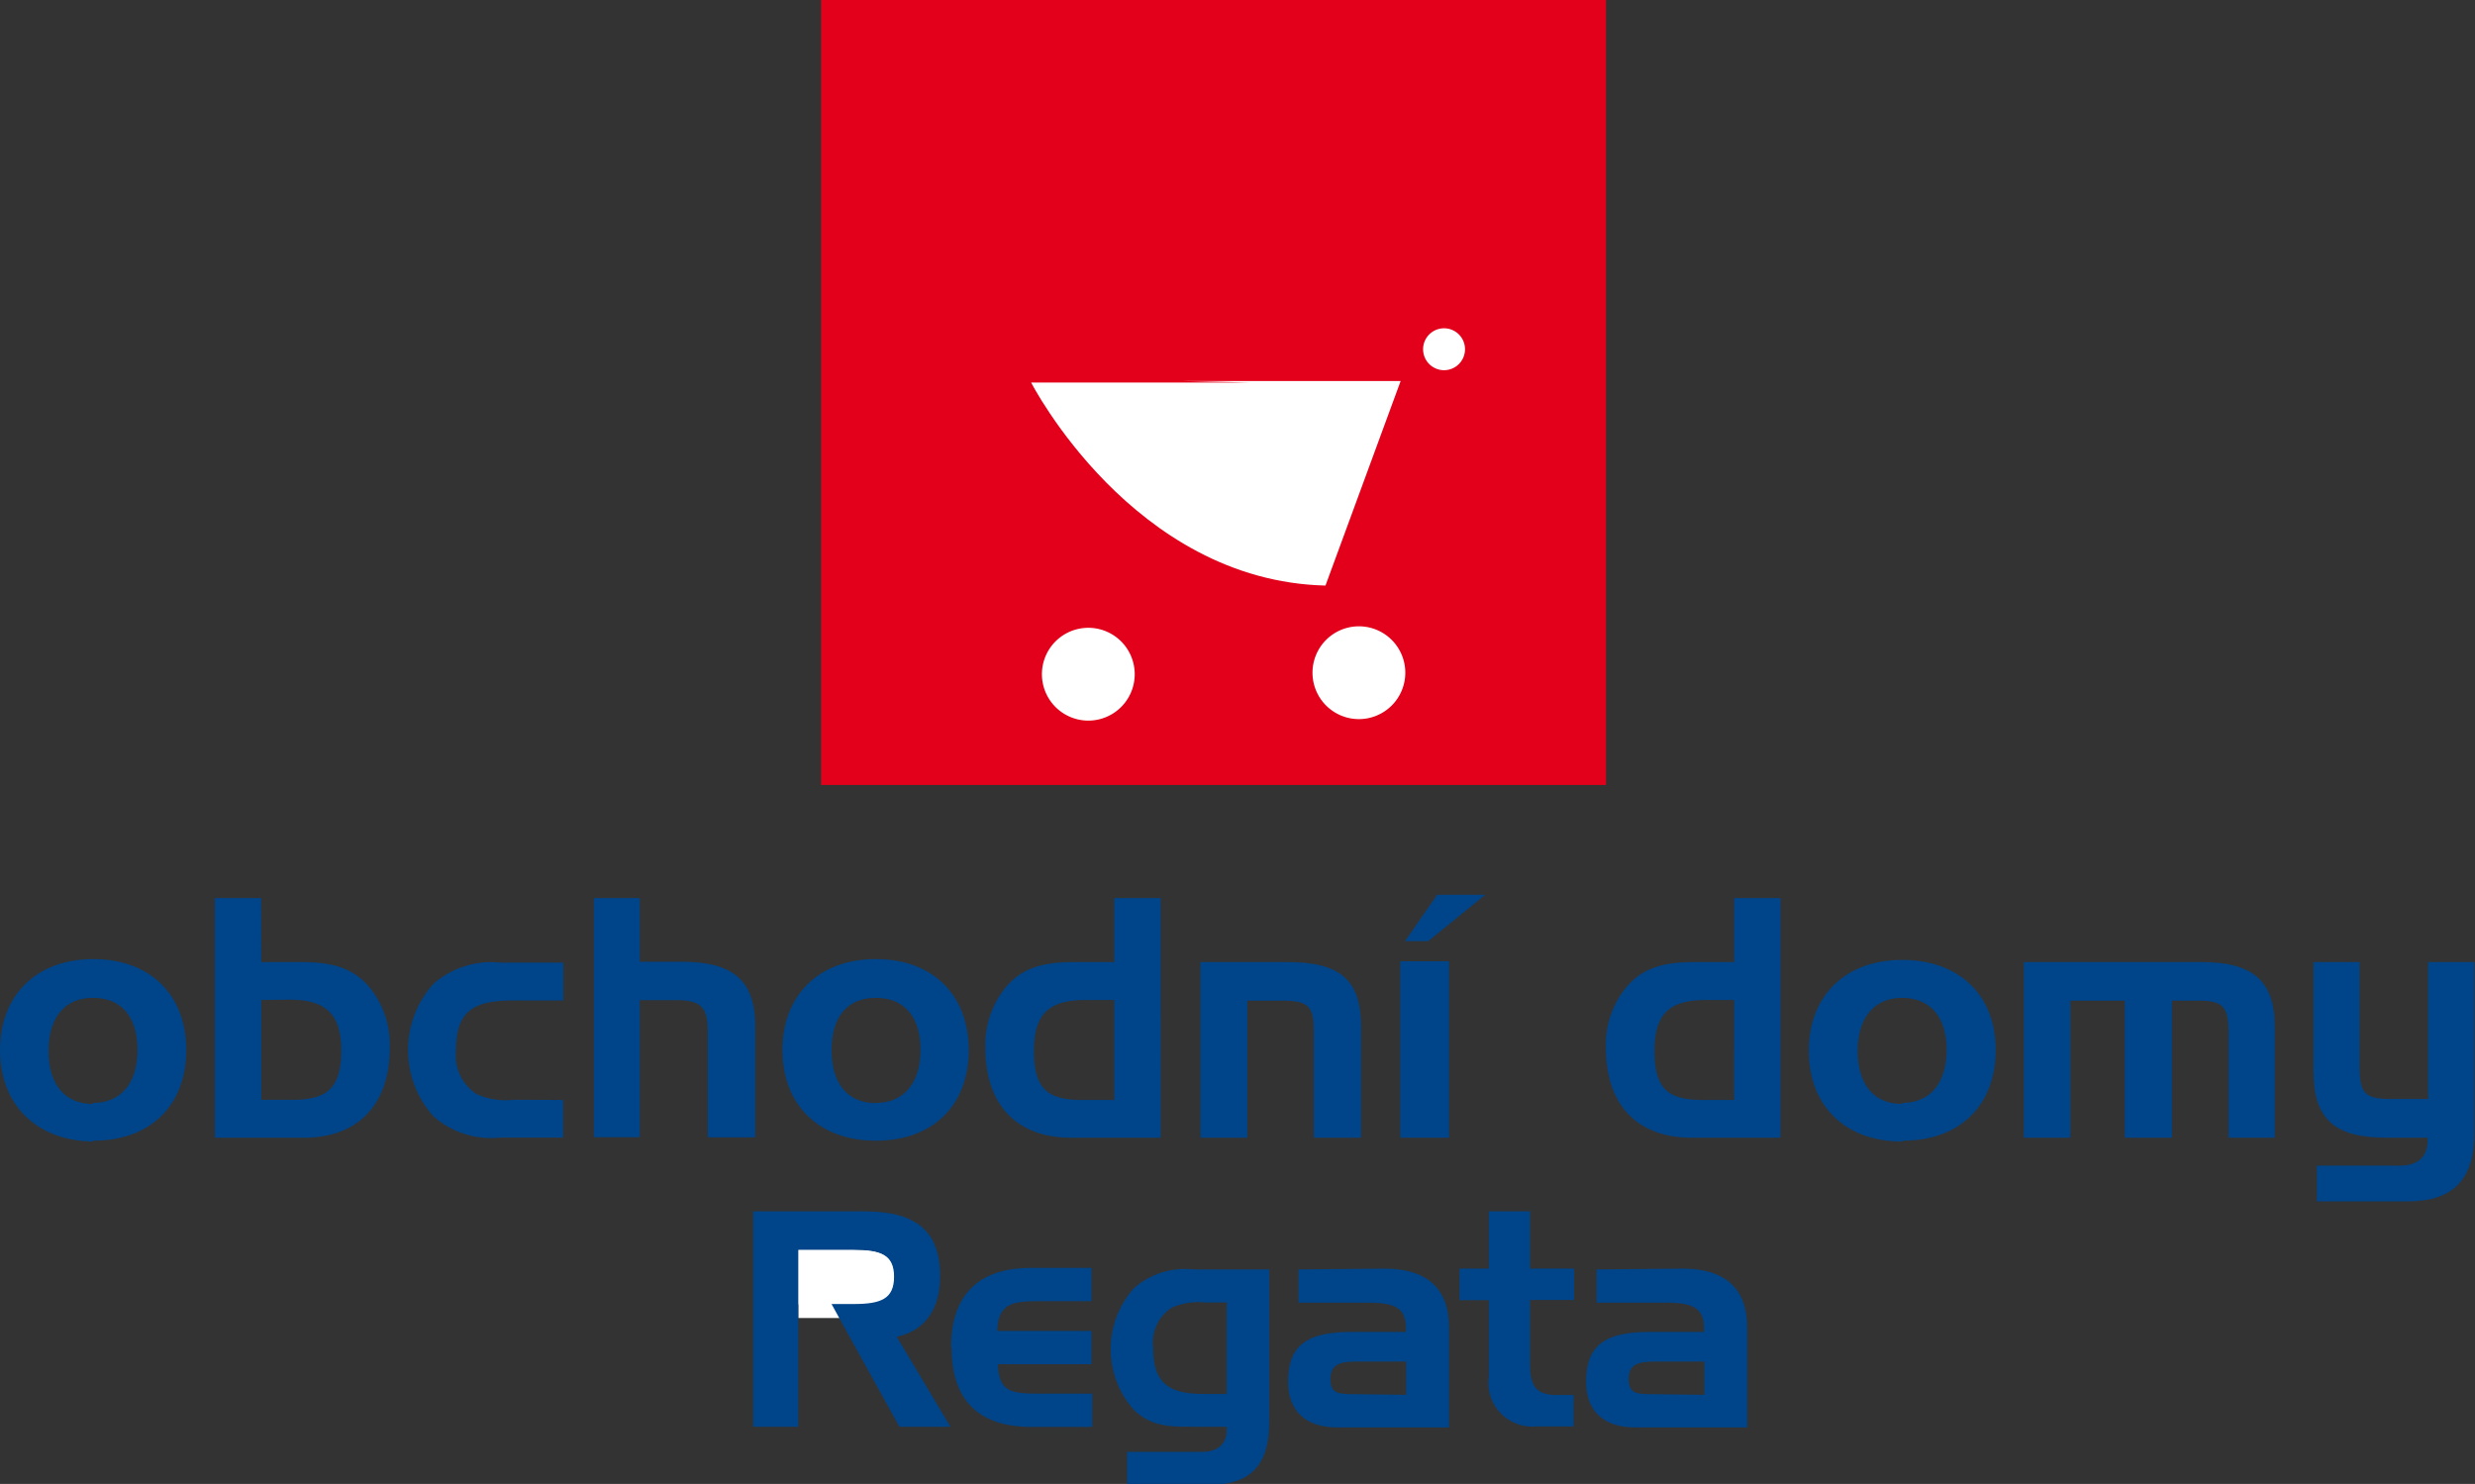
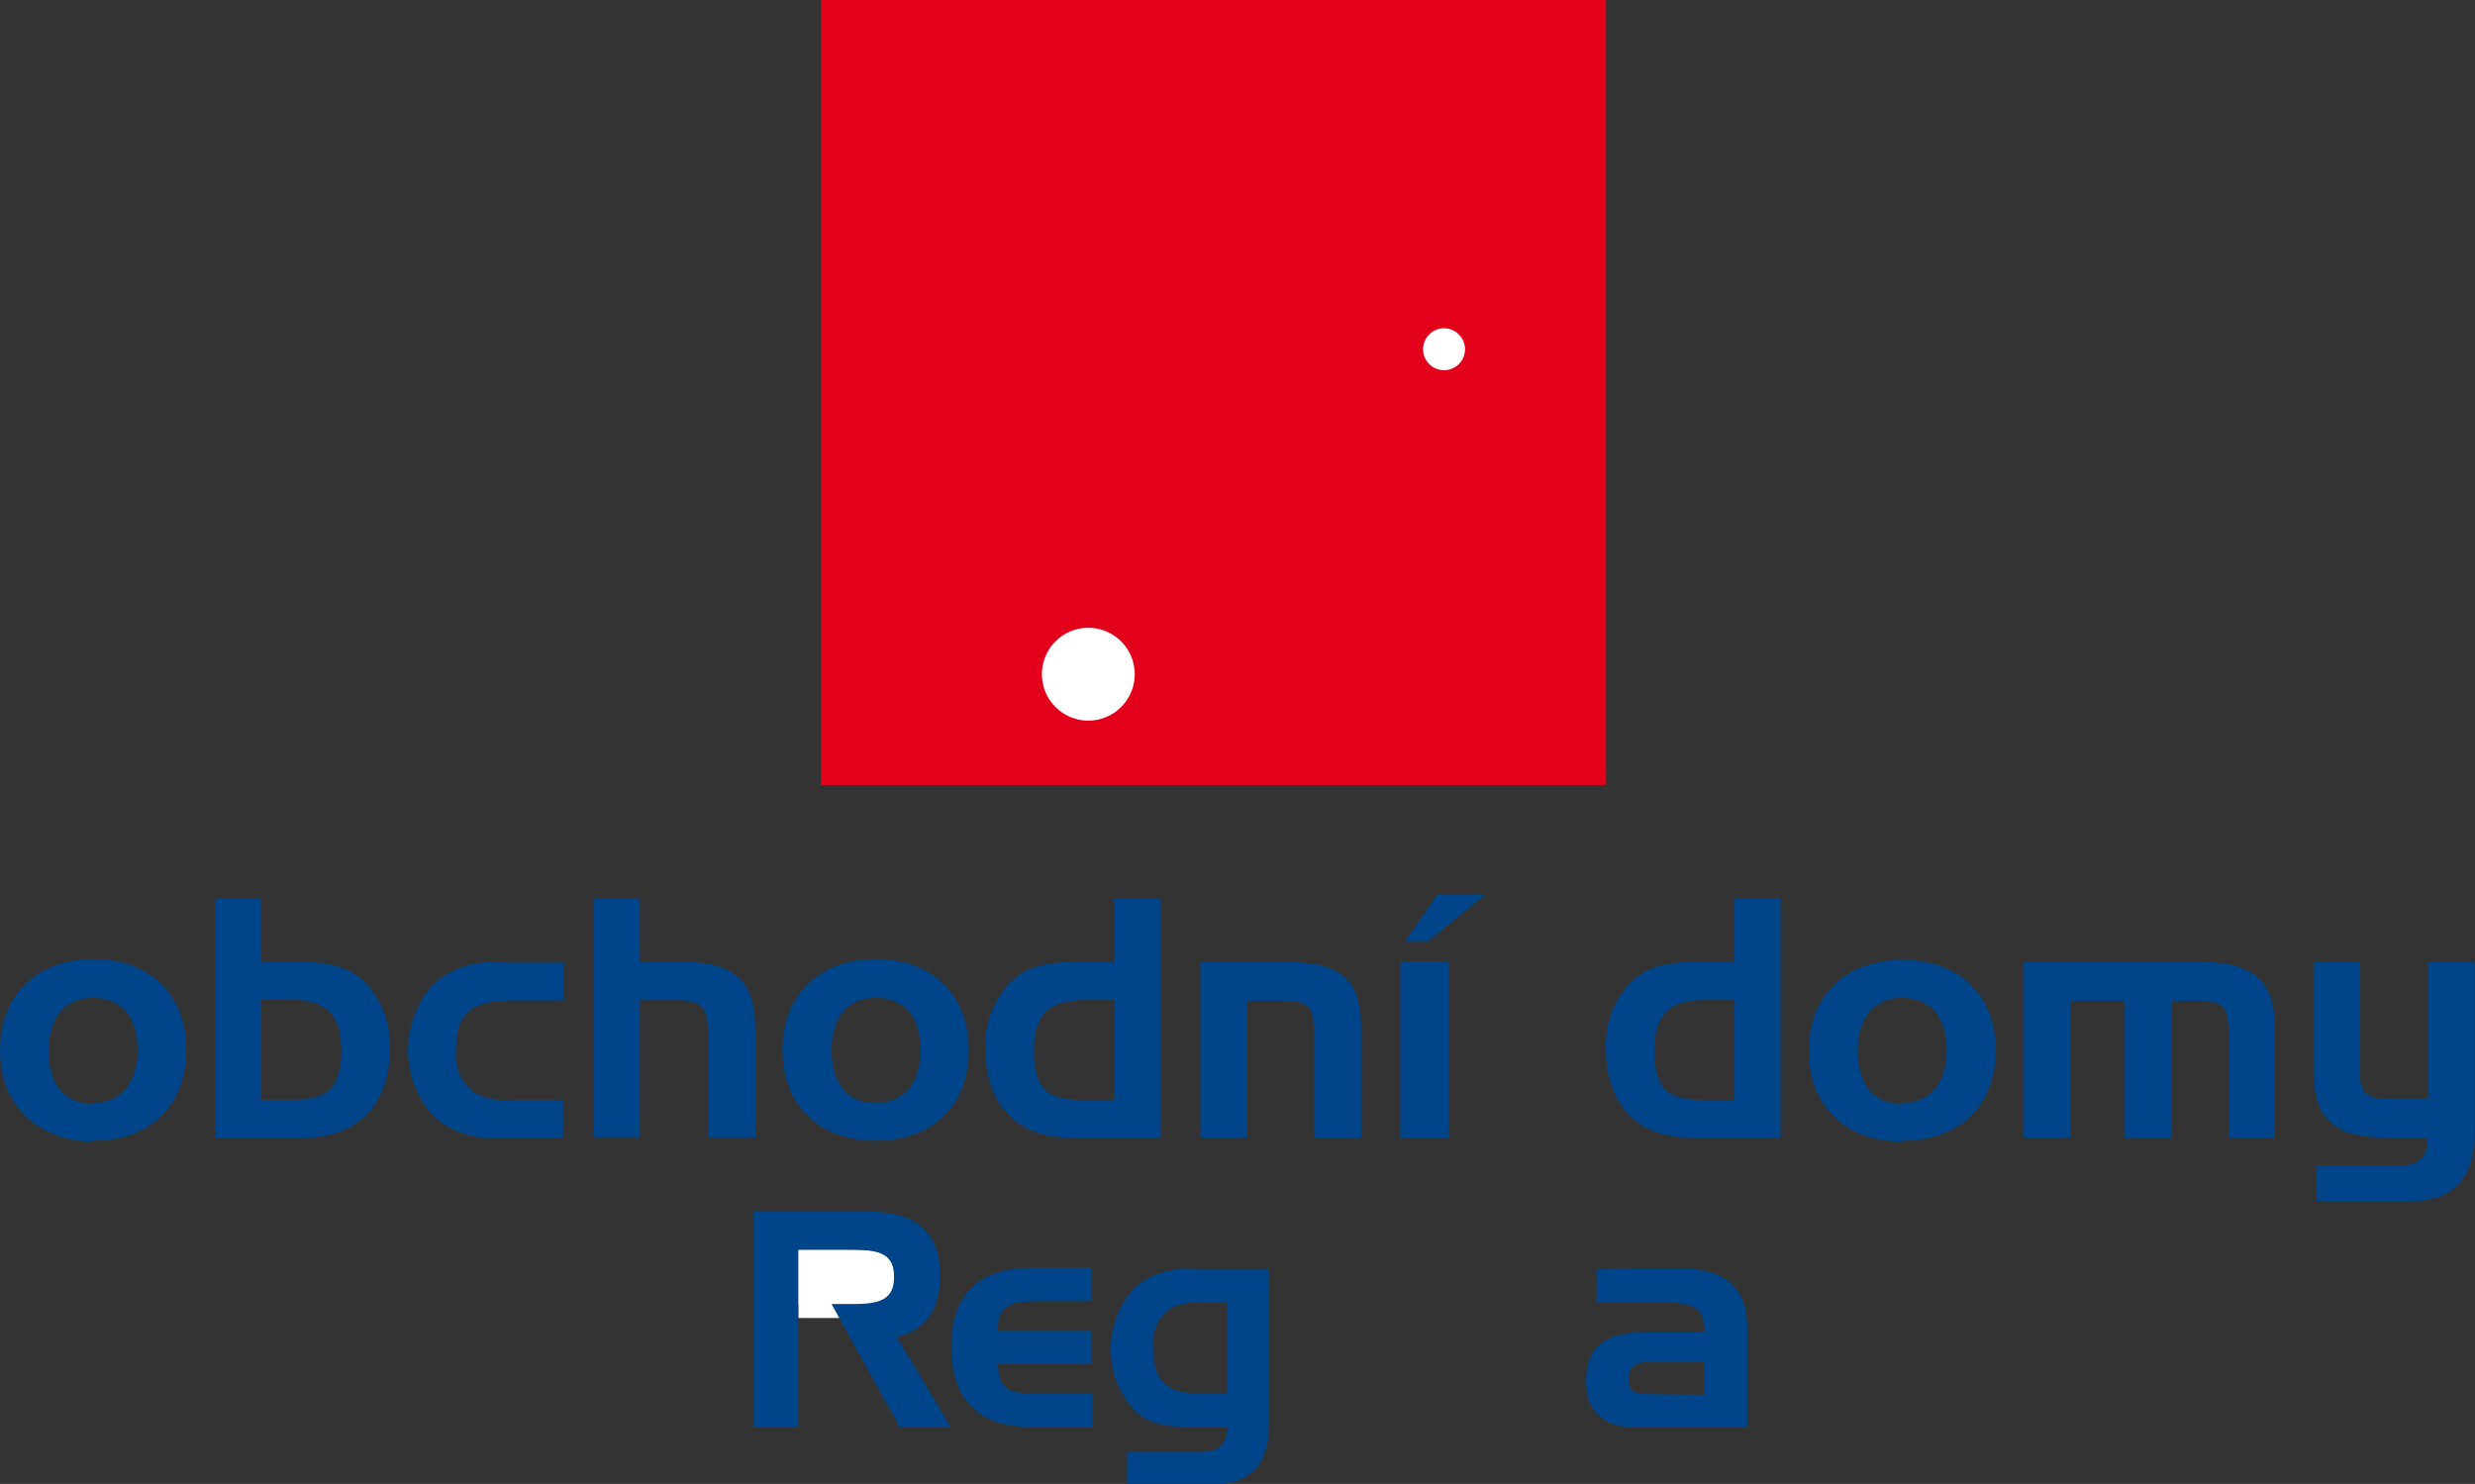
<svg xmlns="http://www.w3.org/2000/svg" viewBox="0 0 148.82 89.23">
  <rect x="0" y="0" width="148.82" height="89.23" fill="#333333" stroke="none" />
  <defs>
    <style>.cls-1{fill:none;}.cls-2{clip-path:url(#clip-path);}.cls-3{fill:#004489;}.cls-4{fill:#fff;}.cls-5{fill:#e2001a;}</style>
    <clipPath id="clip-path" transform="translate(0)">
      <rect class="cls-1" width="148.82" height="89.23" />
    </clipPath>
  </defs>
  <title>Datový zdroj 1</title>
  <g id="Vrstva_2" data-name="Vrstva 2">
    <g id="Vrstva_1-2" data-name="Vrstva 1">
      <g class="cls-2">
        <path class="cls-3" d="M57.19,81c0-3.1,1.62-4.76,4.78-4.76h3.66v2H62.31c-1.61,0-2.29.27-2.35,1.79h5.67v2H60c.06,1.57.7,1.77,2.33,1.77h3.34v2H62c-3.16,0-4.78-1.62-4.78-4.74" transform="translate(0)" />
        <path class="cls-3" d="M73.76,83.82v-5.5h-1.3a3.88,3.88,0,0,0-2,.31,2.5,2.5,0,0,0-1.12,2.43c0,2.18,1,2.76,3.1,2.76ZM72.7,89.23H67.77V87.3h4.49c1,0,1.5-.49,1.5-1.35v-.16h-2c-1.44,0-2.51,0-3.57-1a5.5,5.5,0,0,1,0-7.34,4.65,4.65,0,0,1,3.57-1.12h4.56v9.16c0,2.56-1.08,3.79-3.59,3.79" transform="translate(0)" />
-         <path class="cls-3" d="M84.55,83.87v-2h-3c-1.06,0-1.55.22-1.55,1.06s.45.9,1.37.9Zm-1.33-7.59c2.6,0,3.91,1.21,3.91,3.55v6H80.39c-1.89,0-2.94-1-2.94-2.74,0-2.2,1.14-3,3.79-3h3.3v-.23c0-1.21-.68-1.53-2.27-1.53H78.08v-2Z" transform="translate(0)" />
-         <path class="cls-3" d="M89.52,76.28V72.84H92v3.44h2.65v1.89H92V82c0,1.32.34,1.88,1.62,1.88h1v1.89H92.39a2.64,2.64,0,0,1-2.87-3V78.18H87.76V76.28Z" transform="translate(0)" />
        <path class="cls-3" d="M102.48,83.87v-2h-3c-1.06,0-1.55.22-1.55,1.06s.45.9,1.37.9Zm-1.33-7.59c2.6,0,3.91,1.21,3.91,3.55v6H98.31c-1.89,0-2.94-1-2.94-2.74,0-2.2,1.14-3,3.79-3h3.3v-.23c0-1.21-.68-1.53-2.27-1.53H96v-2Z" transform="translate(0)" />
        <path class="cls-4" d="M51.35,79.25c1.62-.83,2.42-1.16,2.42-2.48s-.8-1.62-2.42-1.62H48v4.1" transform="translate(0)" />
        <path class="cls-4" d="M51.35,78.42c1.62,0,2.42-.32,2.42-1.64s-.8-1.62-2.42-1.62H48v3.26" transform="translate(0)" />
        <path class="cls-4" d="M51.35,78.42c1.62,0,2.42-.32,2.42-1.64s-.8-1.62-2.42-1.62H48v3.26" transform="translate(0)" />
-         <path class="cls-4" d="M51.35,78.42c1.62,0,2.42-.32,2.42-1.64s-.8-1.62-2.42-1.62H48v3.26" transform="translate(0)" />
        <path class="cls-3" d="M54.08,85.79h3.07l-3.23-5.41c1.68-.36,2.61-1.64,2.61-3.64,0-2.72-1.46-3.9-4.53-3.9H45.29V85.79H48V78.44h0v0h0V75.15h3.34c1.62,0,2.42.29,2.42,1.62s-.79,1.64-2.42,1.64H50l1.26,2.29h0Z" transform="translate(0)" />
        <rect class="cls-5" x="49.37" width="47.2" height="47.2" />
-         <path class="cls-4" d="M62,23,75.1,23l-4-.09,13.12,0-4.52,12.3C68.11,34.93,62,23,62,23" transform="translate(0)" />
        <path class="cls-3" d="M5.59,66.32c1.64,0,2.68-1.14,2.68-3.19S7.25,60,5.59,60s-2.67,1.14-2.67,3.19,1,3.19,2.67,3.19m0,2.26C2.16,68.59,0,66.4,0,63.14s2.16-5.47,5.61-5.47,5.59,2.18,5.59,5.47-2.12,5.45-5.59,5.45" transform="translate(0)" />
        <path class="cls-3" d="M15.71,60.13v6h1.92c2.06,0,2.89-.74,2.89-2.95s-.94-3.07-3.11-3.07Zm0-2.28h2.4c1.9,0,3.19.36,4.19,1.62A5.48,5.48,0,0,1,23.44,63c0,3.37-1.88,5.41-5.15,5.41H12.92V54h2.78Z" transform="translate(0)" />
        <path class="cls-3" d="M33.86,66.14v2.26H30.08a5.22,5.22,0,0,1-4-1.26,5.95,5.95,0,0,1,0-8,5.3,5.3,0,0,1,4-1.26h3.79v2.28h-3c-2.38,0-3.45.6-3.45,3a2.76,2.76,0,0,0,1.24,2.63,4.23,4.23,0,0,0,2.2.34Z" transform="translate(0)" />
        <path class="cls-3" d="M38.47,54v3.83H41c3.07,0,4.41,1.12,4.41,3.87v6.69H42.56V62c0-1.4-.4-1.86-1.86-1.86H38.47v8.24H35.71V54Z" transform="translate(0)" />
        <path class="cls-3" d="M52.66,66.32c1.64,0,2.69-1.14,2.69-3.19S54.32,60,52.66,60,50,61.09,50,63.14s1,3.19,2.66,3.19m0,2.26c-3.45,0-5.61-2.18-5.61-5.45s2.16-5.47,5.61-5.47,5.59,2.18,5.59,5.47-2.12,5.45-5.59,5.45" transform="translate(0)" />
        <path class="cls-3" d="M67,60.13H65.28c-2.16,0-3.11.78-3.11,3.06s.82,2.95,2.88,2.95H67ZM64.4,68.41c-3.29,0-5.15-2-5.15-5.41a5.47,5.47,0,0,1,1.14-3.53c1-1.26,2.28-1.62,4.19-1.62H67V54h2.79V68.41Z" transform="translate(0)" />
        <path class="cls-3" d="M77.43,57.85c3.13,0,4.41,1.06,4.41,3.87v6.69H79V62.05c0-1.46-.26-1.88-1.84-1.88H75v8.24H72.18V57.85Z" transform="translate(0)" />
        <path class="cls-3" d="M89.31,53.8l-3.43,2.79h-1.4l1.94-2.79Zm-5.11,4h2.93V68.41H84.2Z" transform="translate(0)" />
        <path class="cls-3" d="M104.27,60.13h-1.68c-2.16,0-3.11.78-3.11,3.06s.82,2.95,2.89,2.95h1.9Zm-2.56,8.28c-3.29,0-5.15-2-5.15-5.41a5.48,5.48,0,0,1,1.14-3.53c1-1.26,2.28-1.62,4.19-1.62h2.38V54h2.79V68.41Z" transform="translate(0)" />
        <path class="cls-3" d="M114.37,66.32c1.64,0,2.68-1.14,2.68-3.19S116,60,114.37,60s-2.67,1.14-2.67,3.19,1,3.19,2.67,3.19m0,2.26c-3.45,0-5.61-2.18-5.61-5.45s2.16-5.47,5.61-5.47S120,59.85,120,63.14s-2.12,5.45-5.59,5.45" transform="translate(0)" />
        <path class="cls-3" d="M132.39,57.85c3,0,4.39,1.08,4.39,3.87v6.69H134V62.07c0-1.52-.32-1.9-1.8-1.9H130.6v8.24h-2.84V60.17h-3.27v8.24h-2.8V57.85Z" transform="translate(0)" />
        <path class="cls-3" d="M146,66.08V57.85h2.78V68.13c0,2.77-1.26,4.11-4,4.11h-5.47V70.09h5c1.08,0,1.66-.54,1.66-1.5v-.18h-2.47c-3.09,0-4.39-1.08-4.39-4V57.85h2.77v6.29c0,1.58.32,1.94,1.84,1.94Z" transform="translate(0)" />
        <path class="cls-4" d="M68.23,40.54a2.79,2.79,0,1,1-2.79-2.79,2.79,2.79,0,0,1,2.79,2.79" transform="translate(0)" />
-         <path class="cls-4" d="M84.5,40.45a2.79,2.79,0,1,1-2.79-2.79,2.79,2.79,0,0,1,2.79,2.79" transform="translate(0)" />
        <path class="cls-4" d="M88.09,21a1.26,1.26,0,1,1-1.26-1.26A1.26,1.26,0,0,1,88.09,21" transform="translate(0)" />
      </g>
    </g>
  </g>
</svg>